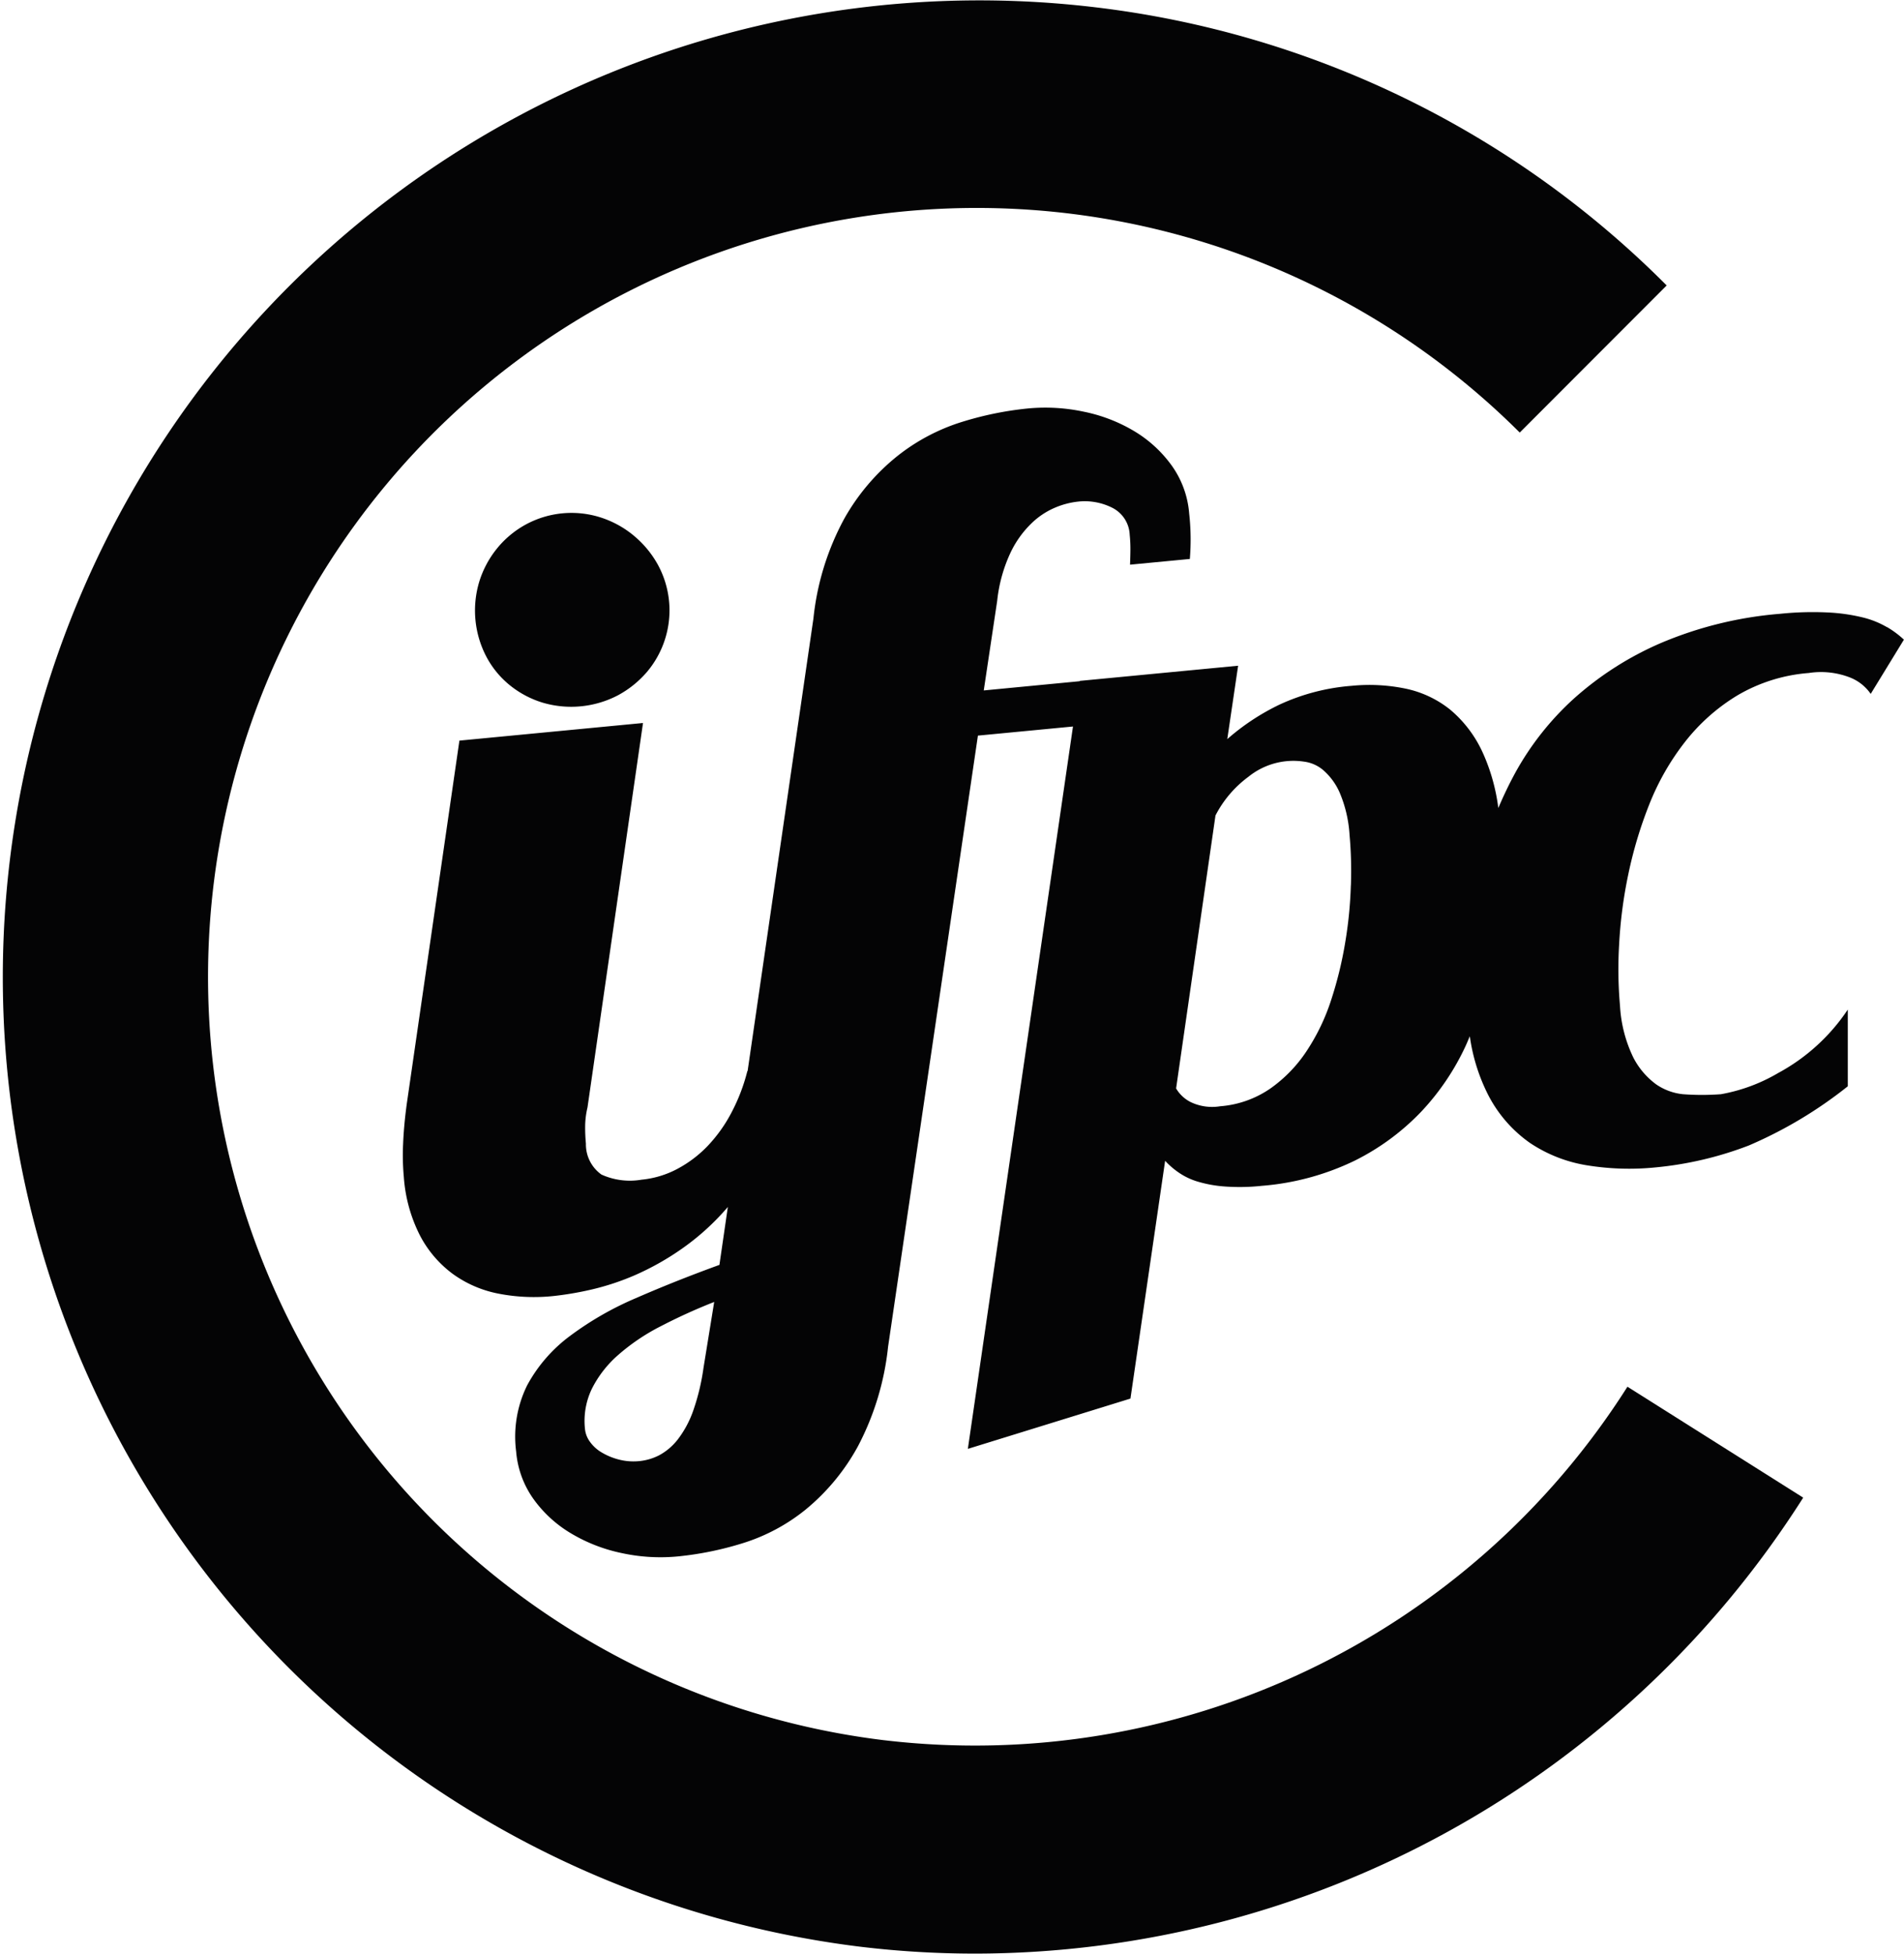
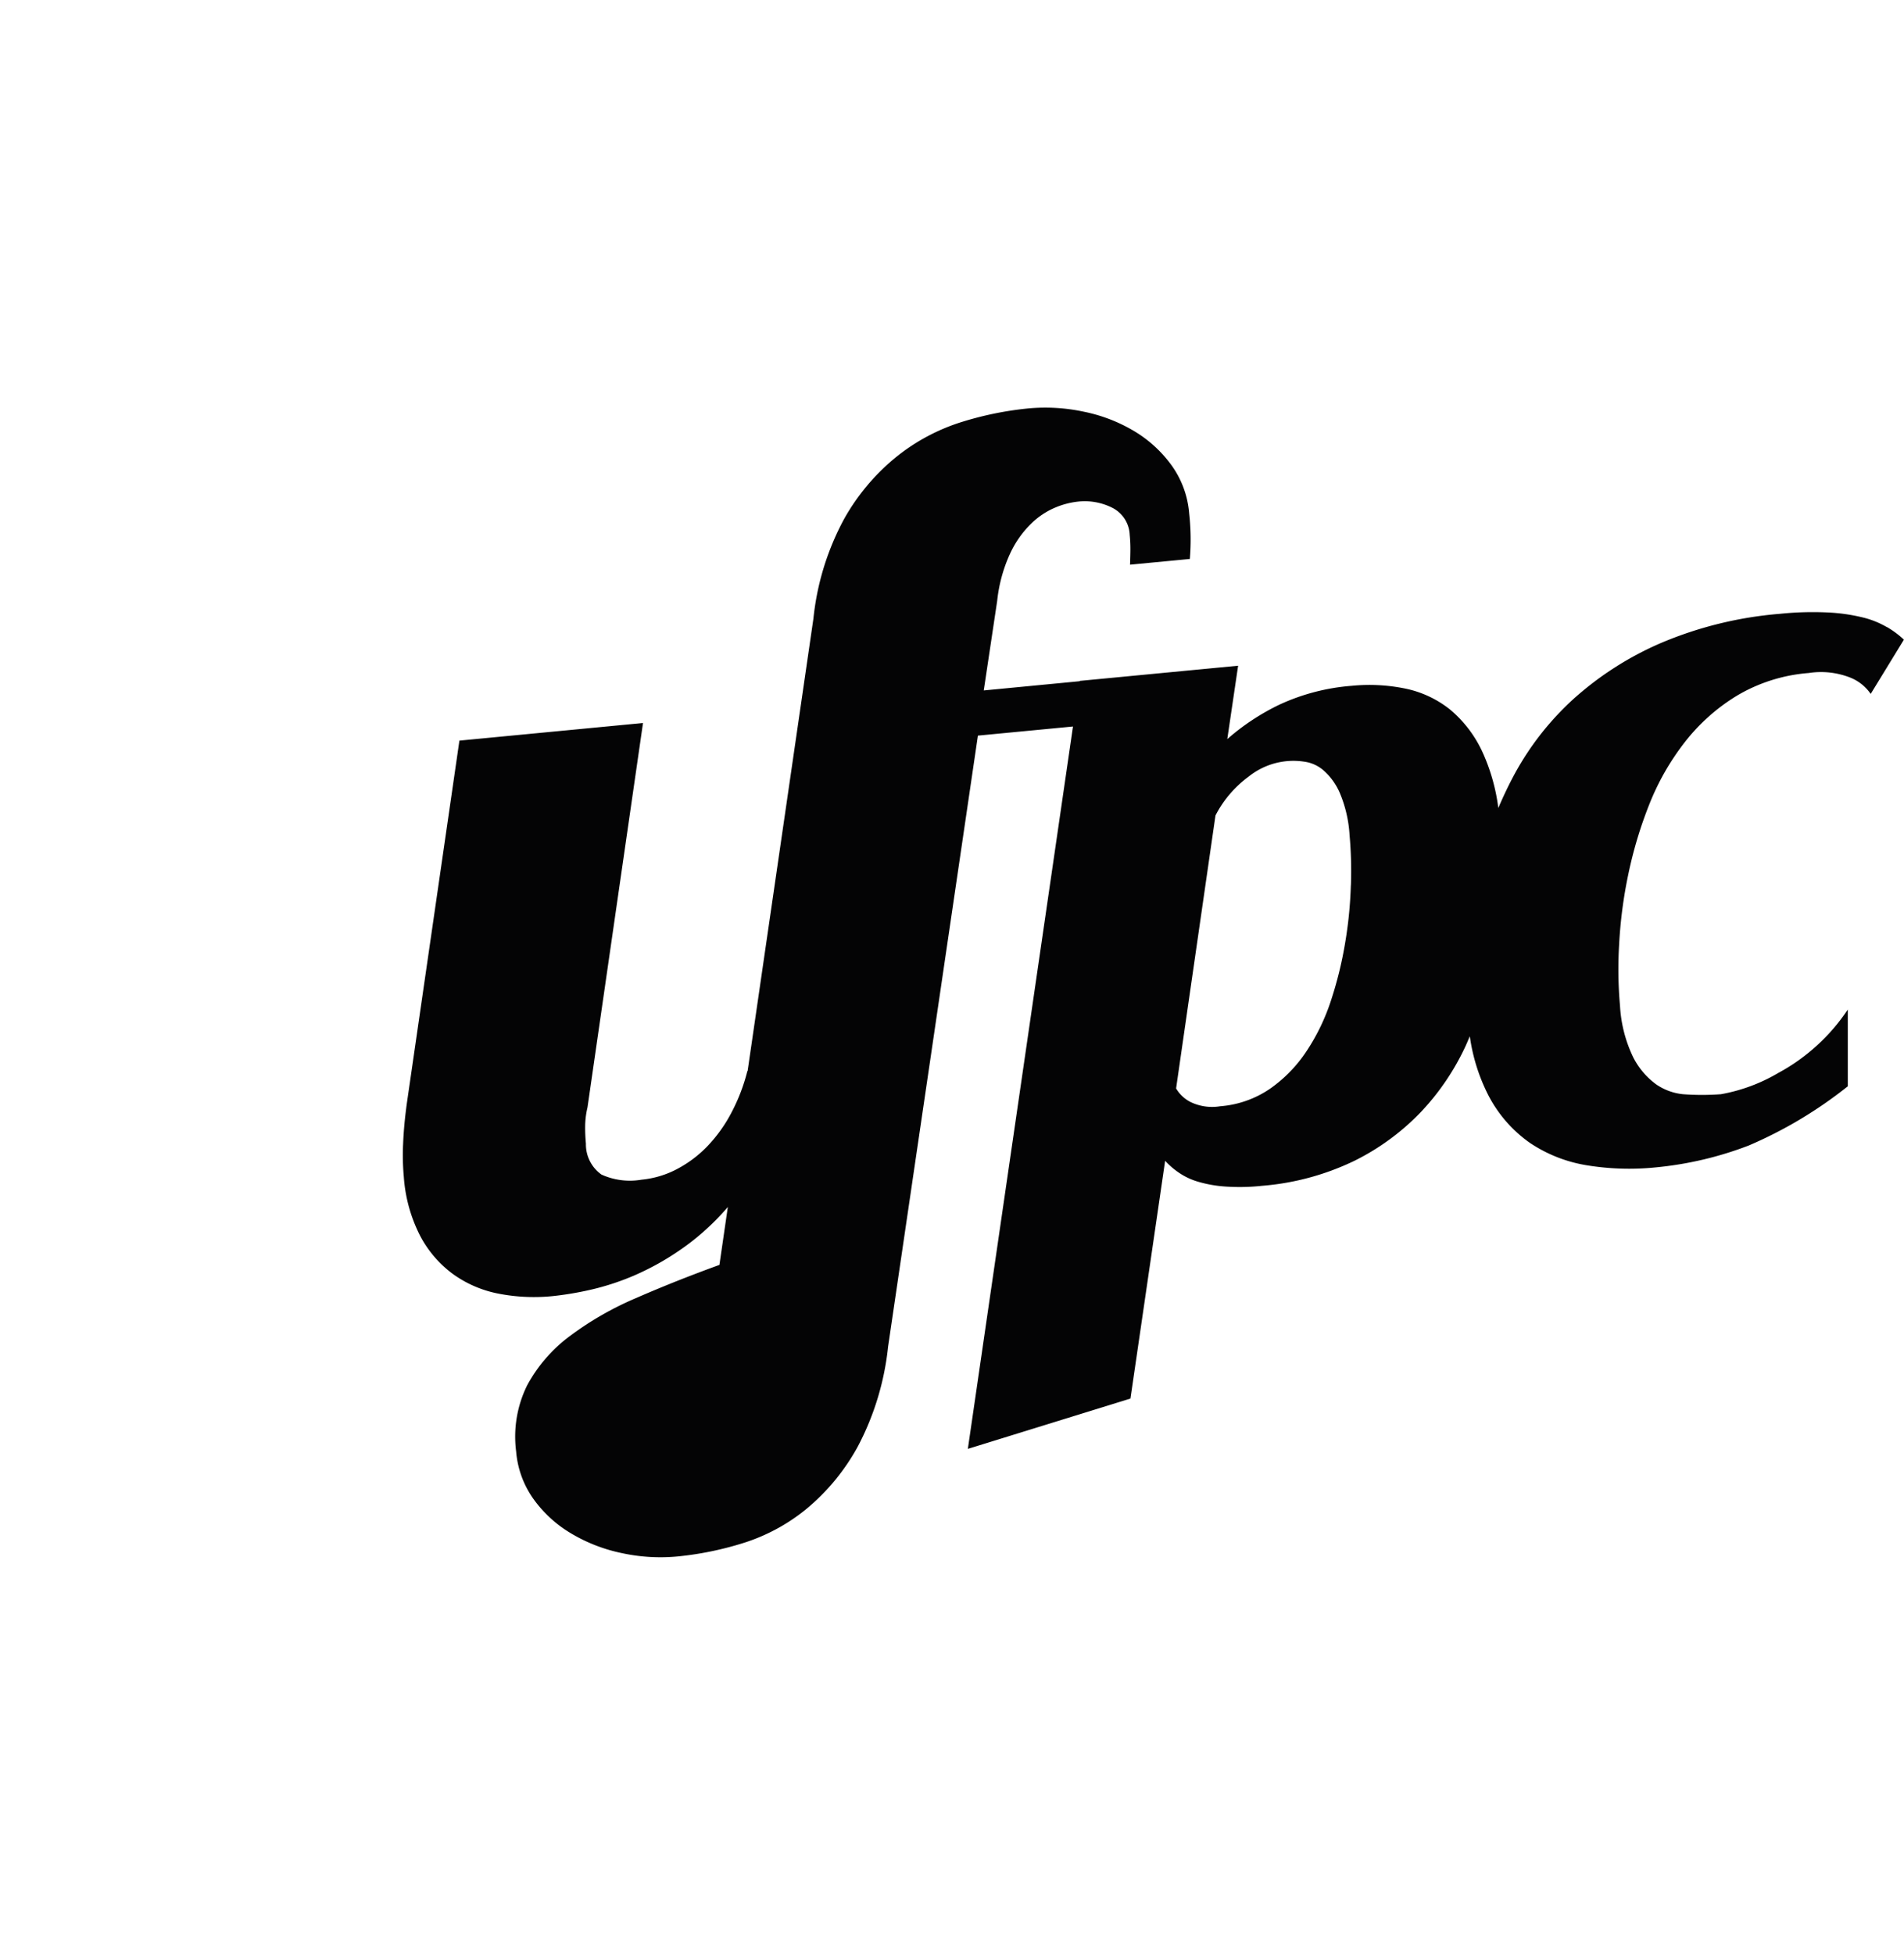
<svg xmlns="http://www.w3.org/2000/svg" id="Groupe_116" data-name="Groupe 116" width="141.771" height="145.429" viewBox="0 0 141.771 145.429">
-   <path id="Tracé_22" data-name="Tracé 22" d="M65.845,359.545A57.24,57.24,0,1,1,113.159,262.2L124.1,251.249a71.99,71.99,0,0,0-42.633-20.717A72.715,72.715,0,0,0,63.986,374.907a71.723,71.723,0,0,0,8.64.521,73.142,73.142,0,0,0,61.64-33.943l-13.087-8.257a57.53,57.53,0,0,1-55.333,26.316" transform="translate(0 -230)" fill="#040405" />
-   <path id="Tracé_23" data-name="Tracé 23" d="M140.85,277.036a6.663,6.663,0,0,0-1.83-.732,13.552,13.552,0,0,0-2.606-.366,23.605,23.605,0,0,0-3.519.1,28.608,28.608,0,0,0-8.9,2.184,23.832,23.832,0,0,0-6.481,4.148,21.359,21.359,0,0,0-4.334,5.486c-.475.869-.893,1.749-1.272,2.64a14.346,14.346,0,0,0-1.143-4.084,9.052,9.052,0,0,0-2.448-3.244,7.883,7.883,0,0,0-3.357-1.568,13.334,13.334,0,0,0-3.975-.2,15.662,15.662,0,0,0-5.351,1.39,17.123,17.123,0,0,0-3.907,2.577l.807-5.463-11.794,1.129,0,.024-7.146.687,1-6.667a11.231,11.231,0,0,1,.951-3.5,7.516,7.516,0,0,1,1.568-2.238,5.716,5.716,0,0,1,1.8-1.207,6.044,6.044,0,0,1,1.667-.441,4.555,4.555,0,0,1,2.59.458,2.361,2.361,0,0,1,1.291,2.009,10.4,10.4,0,0,1,.053,1.047c0,.326-.011.718-.027,1.177l4.452-.425a17.638,17.638,0,0,0-.051-3.4,7.075,7.075,0,0,0-1.293-3.546,9.352,9.352,0,0,0-2.771-2.553A11.893,11.893,0,0,0,81.07,261a13.7,13.7,0,0,0-4.211-.245,24.786,24.786,0,0,0-4.865.992,14.8,14.8,0,0,0-4.809,2.53,16.043,16.043,0,0,0-3.974,4.675,19.83,19.83,0,0,0-2.3,7.439l-4.9,33.683-.018,0a13.814,13.814,0,0,1-1.162,3.05,10.949,10.949,0,0,1-1.768,2.5,8.93,8.93,0,0,1-2.291,1.74,7.121,7.121,0,0,1-2.661.8,5.125,5.125,0,0,1-2.985-.383,2.756,2.756,0,0,1-1.155-2.305,12.371,12.371,0,0,1-.056-1.313,6.31,6.31,0,0,1,.173-1.375l4.134-28.62-13.671,1.311L30.635,312.5c-.146,1.07-.237,2.061-.274,2.966a17.7,17.7,0,0,0,.051,2.491,11.333,11.333,0,0,0,1.214,4.382,8.373,8.373,0,0,0,2.447,2.85,8.575,8.575,0,0,0,3.393,1.459,13.834,13.834,0,0,0,4.04.182,24.07,24.07,0,0,0,2.833-.478,18.9,18.9,0,0,0,3.285-1.082,20.159,20.159,0,0,0,3.485-1.961,18.3,18.3,0,0,0,3.4-3.08l.03-.037-.627,4.314q-3.3,1.2-6.173,2.455a23.7,23.7,0,0,0-4.965,2.844,11.2,11.2,0,0,0-3.182,3.674,8.629,8.629,0,0,0-.816,4.923,7.081,7.081,0,0,0,1.3,3.545,9.245,9.245,0,0,0,2.795,2.551,12.182,12.182,0,0,0,3.761,1.461,13.562,13.562,0,0,0,4.212.247,24.3,24.3,0,0,0,4.819-.987,14.059,14.059,0,0,0,4.692-2.518,15.98,15.98,0,0,0,3.857-4.667,20.474,20.474,0,0,0,2.258-7.435l6.689-45.492,7.079-.678-7.828,53.773,12.107-3.744,2.582-17.7a5.839,5.839,0,0,0,.992.861,4.979,4.979,0,0,0,1.438.689,9.307,9.307,0,0,0,2.035.364,15.3,15.3,0,0,0,2.734-.051,19.357,19.357,0,0,0,6.906-1.868,17.8,17.8,0,0,0,4.988-3.678,18.409,18.409,0,0,0,3.305-4.917c.1-.223.193-.448.289-.672a13.808,13.808,0,0,0,1.383,4.4,9.881,9.881,0,0,0,3.092,3.539,10.656,10.656,0,0,0,4.286,1.675,19.608,19.608,0,0,0,5.1.146,26.193,26.193,0,0,0,6.91-1.627,32.061,32.061,0,0,0,7.373-4.408l0-5.711a14.508,14.508,0,0,1-5.183,4.722,12.8,12.8,0,0,1-4.266,1.579,19.078,19.078,0,0,1-2.821,0,4.285,4.285,0,0,1-1.989-.726,5.711,5.711,0,0,1-1.708-2,10.083,10.083,0,0,1-.995-3.863,30.867,30.867,0,0,1-.064-4.563,33.83,33.83,0,0,1,.676-5.185,31.434,31.434,0,0,1,1.558-5.21,18.721,18.721,0,0,1,2.651-4.654,14.424,14.424,0,0,1,3.9-3.475,12.337,12.337,0,0,1,5.334-1.679,5.967,5.967,0,0,1,3.092.342,3.362,3.362,0,0,1,1.521,1.213l2.472-4.037a7.015,7.015,0,0,0-1.264-.941M52.727,332.165a16.515,16.515,0,0,1-.769,3.2,7.647,7.647,0,0,1-1.131,2.114,4.4,4.4,0,0,1-1.381,1.188,4.1,4.1,0,0,1-1.48.444,4.339,4.339,0,0,1-1.55-.116,4.794,4.794,0,0,1-1.269-.526,2.816,2.816,0,0,1-.872-.789,1.936,1.936,0,0,1-.371-.933,5.521,5.521,0,0,1,.507-3.012,8.277,8.277,0,0,1,1.96-2.521,15.38,15.38,0,0,1,3.139-2.124,42.28,42.28,0,0,1,4.013-1.825Zm48.2-35.908a31.125,31.125,0,0,1-.42,4.252,28.706,28.706,0,0,1-1.042,4.265,15.526,15.526,0,0,1-1.816,3.792,10.438,10.438,0,0,1-2.717,2.812,7.616,7.616,0,0,1-3.743,1.321A3.7,3.7,0,0,1,89,312.386a2.617,2.617,0,0,1-1.084-1.016l2.932-20.318a8.27,8.27,0,0,1,2.451-2.879,5.324,5.324,0,0,1,4.144-1.129,2.748,2.748,0,0,1,1.412.618,4.745,4.745,0,0,1,1.23,1.664,9.517,9.517,0,0,1,.746,3.179,29.739,29.739,0,0,1,.1,3.752" transform="translate(-0.344 -230.347)" fill="#040405" />
-   <path id="Tracé_24" data-name="Tracé 24" d="M47.592,270.306a7.424,7.424,0,0,0-2.452-1.346,7.133,7.133,0,0,0-5.614.538,7.179,7.179,0,0,0-2.127,1.784,7.359,7.359,0,0,0-1.305,2.445,7.413,7.413,0,0,0,.537,5.617,6.852,6.852,0,0,0,1.743,2.109,7.245,7.245,0,0,0,2.42,1.285,7.513,7.513,0,0,0,5.616-.539,7.571,7.571,0,0,0,2.151-1.724,7.1,7.1,0,0,0,.817-8.021,7.505,7.505,0,0,0-1.787-2.146" transform="translate(-0.405 -230.437)" fill="#040405" />
+   <path id="Tracé_23" data-name="Tracé 23" d="M140.85,277.036a6.663,6.663,0,0,0-1.83-.732,13.552,13.552,0,0,0-2.606-.366,23.605,23.605,0,0,0-3.519.1,28.608,28.608,0,0,0-8.9,2.184,23.832,23.832,0,0,0-6.481,4.148,21.359,21.359,0,0,0-4.334,5.486c-.475.869-.893,1.749-1.272,2.64a14.346,14.346,0,0,0-1.143-4.084,9.052,9.052,0,0,0-2.448-3.244,7.883,7.883,0,0,0-3.357-1.568,13.334,13.334,0,0,0-3.975-.2,15.662,15.662,0,0,0-5.351,1.39,17.123,17.123,0,0,0-3.907,2.577l.807-5.463-11.794,1.129,0,.024-7.146.687,1-6.667a11.231,11.231,0,0,1,.951-3.5,7.516,7.516,0,0,1,1.568-2.238,5.716,5.716,0,0,1,1.8-1.207,6.044,6.044,0,0,1,1.667-.441,4.555,4.555,0,0,1,2.59.458,2.361,2.361,0,0,1,1.291,2.009,10.4,10.4,0,0,1,.053,1.047c0,.326-.011.718-.027,1.177l4.452-.425a17.638,17.638,0,0,0-.051-3.4,7.075,7.075,0,0,0-1.293-3.546,9.352,9.352,0,0,0-2.771-2.553A11.893,11.893,0,0,0,81.07,261a13.7,13.7,0,0,0-4.211-.245,24.786,24.786,0,0,0-4.865.992,14.8,14.8,0,0,0-4.809,2.53,16.043,16.043,0,0,0-3.974,4.675,19.83,19.83,0,0,0-2.3,7.439l-4.9,33.683-.018,0a13.814,13.814,0,0,1-1.162,3.05,10.949,10.949,0,0,1-1.768,2.5,8.93,8.93,0,0,1-2.291,1.74,7.121,7.121,0,0,1-2.661.8,5.125,5.125,0,0,1-2.985-.383,2.756,2.756,0,0,1-1.155-2.305,12.371,12.371,0,0,1-.056-1.313,6.31,6.31,0,0,1,.173-1.375l4.134-28.62-13.671,1.311L30.635,312.5c-.146,1.07-.237,2.061-.274,2.966a17.7,17.7,0,0,0,.051,2.491,11.333,11.333,0,0,0,1.214,4.382,8.373,8.373,0,0,0,2.447,2.85,8.575,8.575,0,0,0,3.393,1.459,13.834,13.834,0,0,0,4.04.182,24.07,24.07,0,0,0,2.833-.478,18.9,18.9,0,0,0,3.285-1.082,20.159,20.159,0,0,0,3.485-1.961,18.3,18.3,0,0,0,3.4-3.08l.03-.037-.627,4.314q-3.3,1.2-6.173,2.455a23.7,23.7,0,0,0-4.965,2.844,11.2,11.2,0,0,0-3.182,3.674,8.629,8.629,0,0,0-.816,4.923,7.081,7.081,0,0,0,1.3,3.545,9.245,9.245,0,0,0,2.795,2.551,12.182,12.182,0,0,0,3.761,1.461,13.562,13.562,0,0,0,4.212.247,24.3,24.3,0,0,0,4.819-.987,14.059,14.059,0,0,0,4.692-2.518,15.98,15.98,0,0,0,3.857-4.667,20.474,20.474,0,0,0,2.258-7.435l6.689-45.492,7.079-.678-7.828,53.773,12.107-3.744,2.582-17.7a5.839,5.839,0,0,0,.992.861,4.979,4.979,0,0,0,1.438.689,9.307,9.307,0,0,0,2.035.364,15.3,15.3,0,0,0,2.734-.051,19.357,19.357,0,0,0,6.906-1.868,17.8,17.8,0,0,0,4.988-3.678,18.409,18.409,0,0,0,3.305-4.917c.1-.223.193-.448.289-.672a13.808,13.808,0,0,0,1.383,4.4,9.881,9.881,0,0,0,3.092,3.539,10.656,10.656,0,0,0,4.286,1.675,19.608,19.608,0,0,0,5.1.146,26.193,26.193,0,0,0,6.91-1.627,32.061,32.061,0,0,0,7.373-4.408l0-5.711a14.508,14.508,0,0,1-5.183,4.722,12.8,12.8,0,0,1-4.266,1.579,19.078,19.078,0,0,1-2.821,0,4.285,4.285,0,0,1-1.989-.726,5.711,5.711,0,0,1-1.708-2,10.083,10.083,0,0,1-.995-3.863,30.867,30.867,0,0,1-.064-4.563,33.83,33.83,0,0,1,.676-5.185,31.434,31.434,0,0,1,1.558-5.21,18.721,18.721,0,0,1,2.651-4.654,14.424,14.424,0,0,1,3.9-3.475,12.337,12.337,0,0,1,5.334-1.679,5.967,5.967,0,0,1,3.092.342,3.362,3.362,0,0,1,1.521,1.213l2.472-4.037a7.015,7.015,0,0,0-1.264-.941M52.727,332.165Zm48.2-35.908a31.125,31.125,0,0,1-.42,4.252,28.706,28.706,0,0,1-1.042,4.265,15.526,15.526,0,0,1-1.816,3.792,10.438,10.438,0,0,1-2.717,2.812,7.616,7.616,0,0,1-3.743,1.321A3.7,3.7,0,0,1,89,312.386a2.617,2.617,0,0,1-1.084-1.016l2.932-20.318a8.27,8.27,0,0,1,2.451-2.879,5.324,5.324,0,0,1,4.144-1.129,2.748,2.748,0,0,1,1.412.618,4.745,4.745,0,0,1,1.23,1.664,9.517,9.517,0,0,1,.746,3.179,29.739,29.739,0,0,1,.1,3.752" transform="translate(-0.344 -230.347)" fill="#040405" />
</svg>